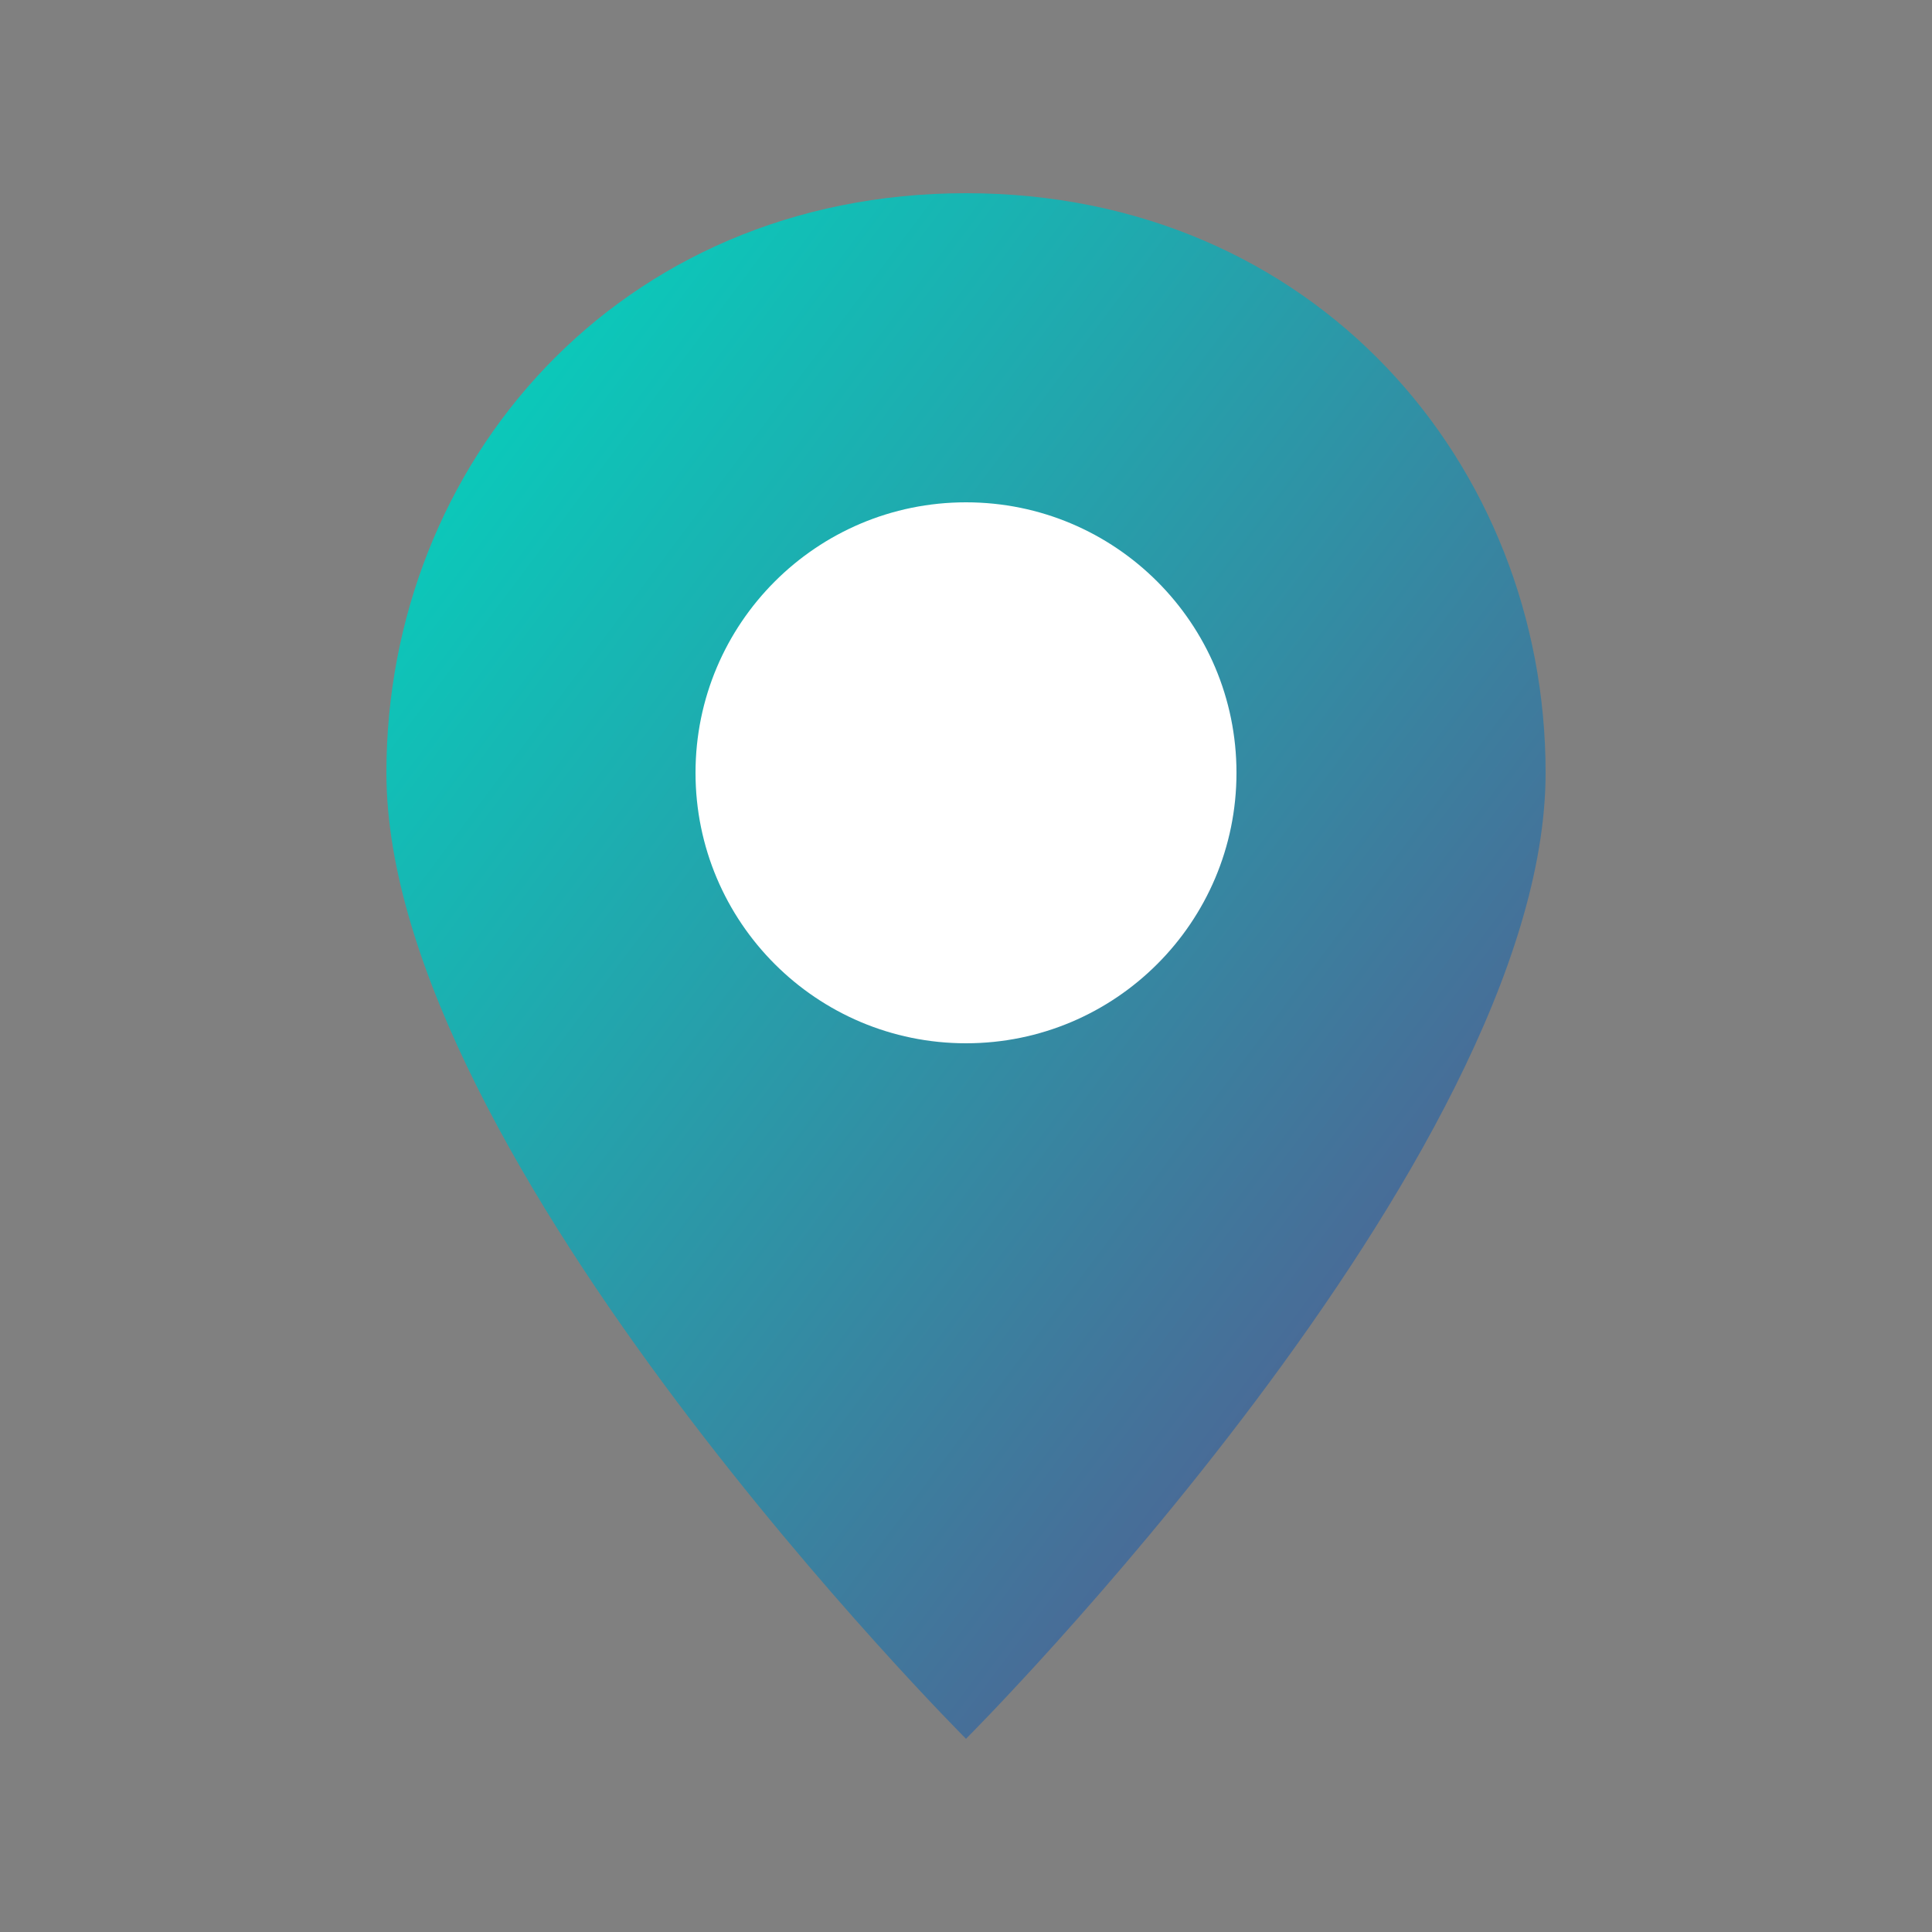
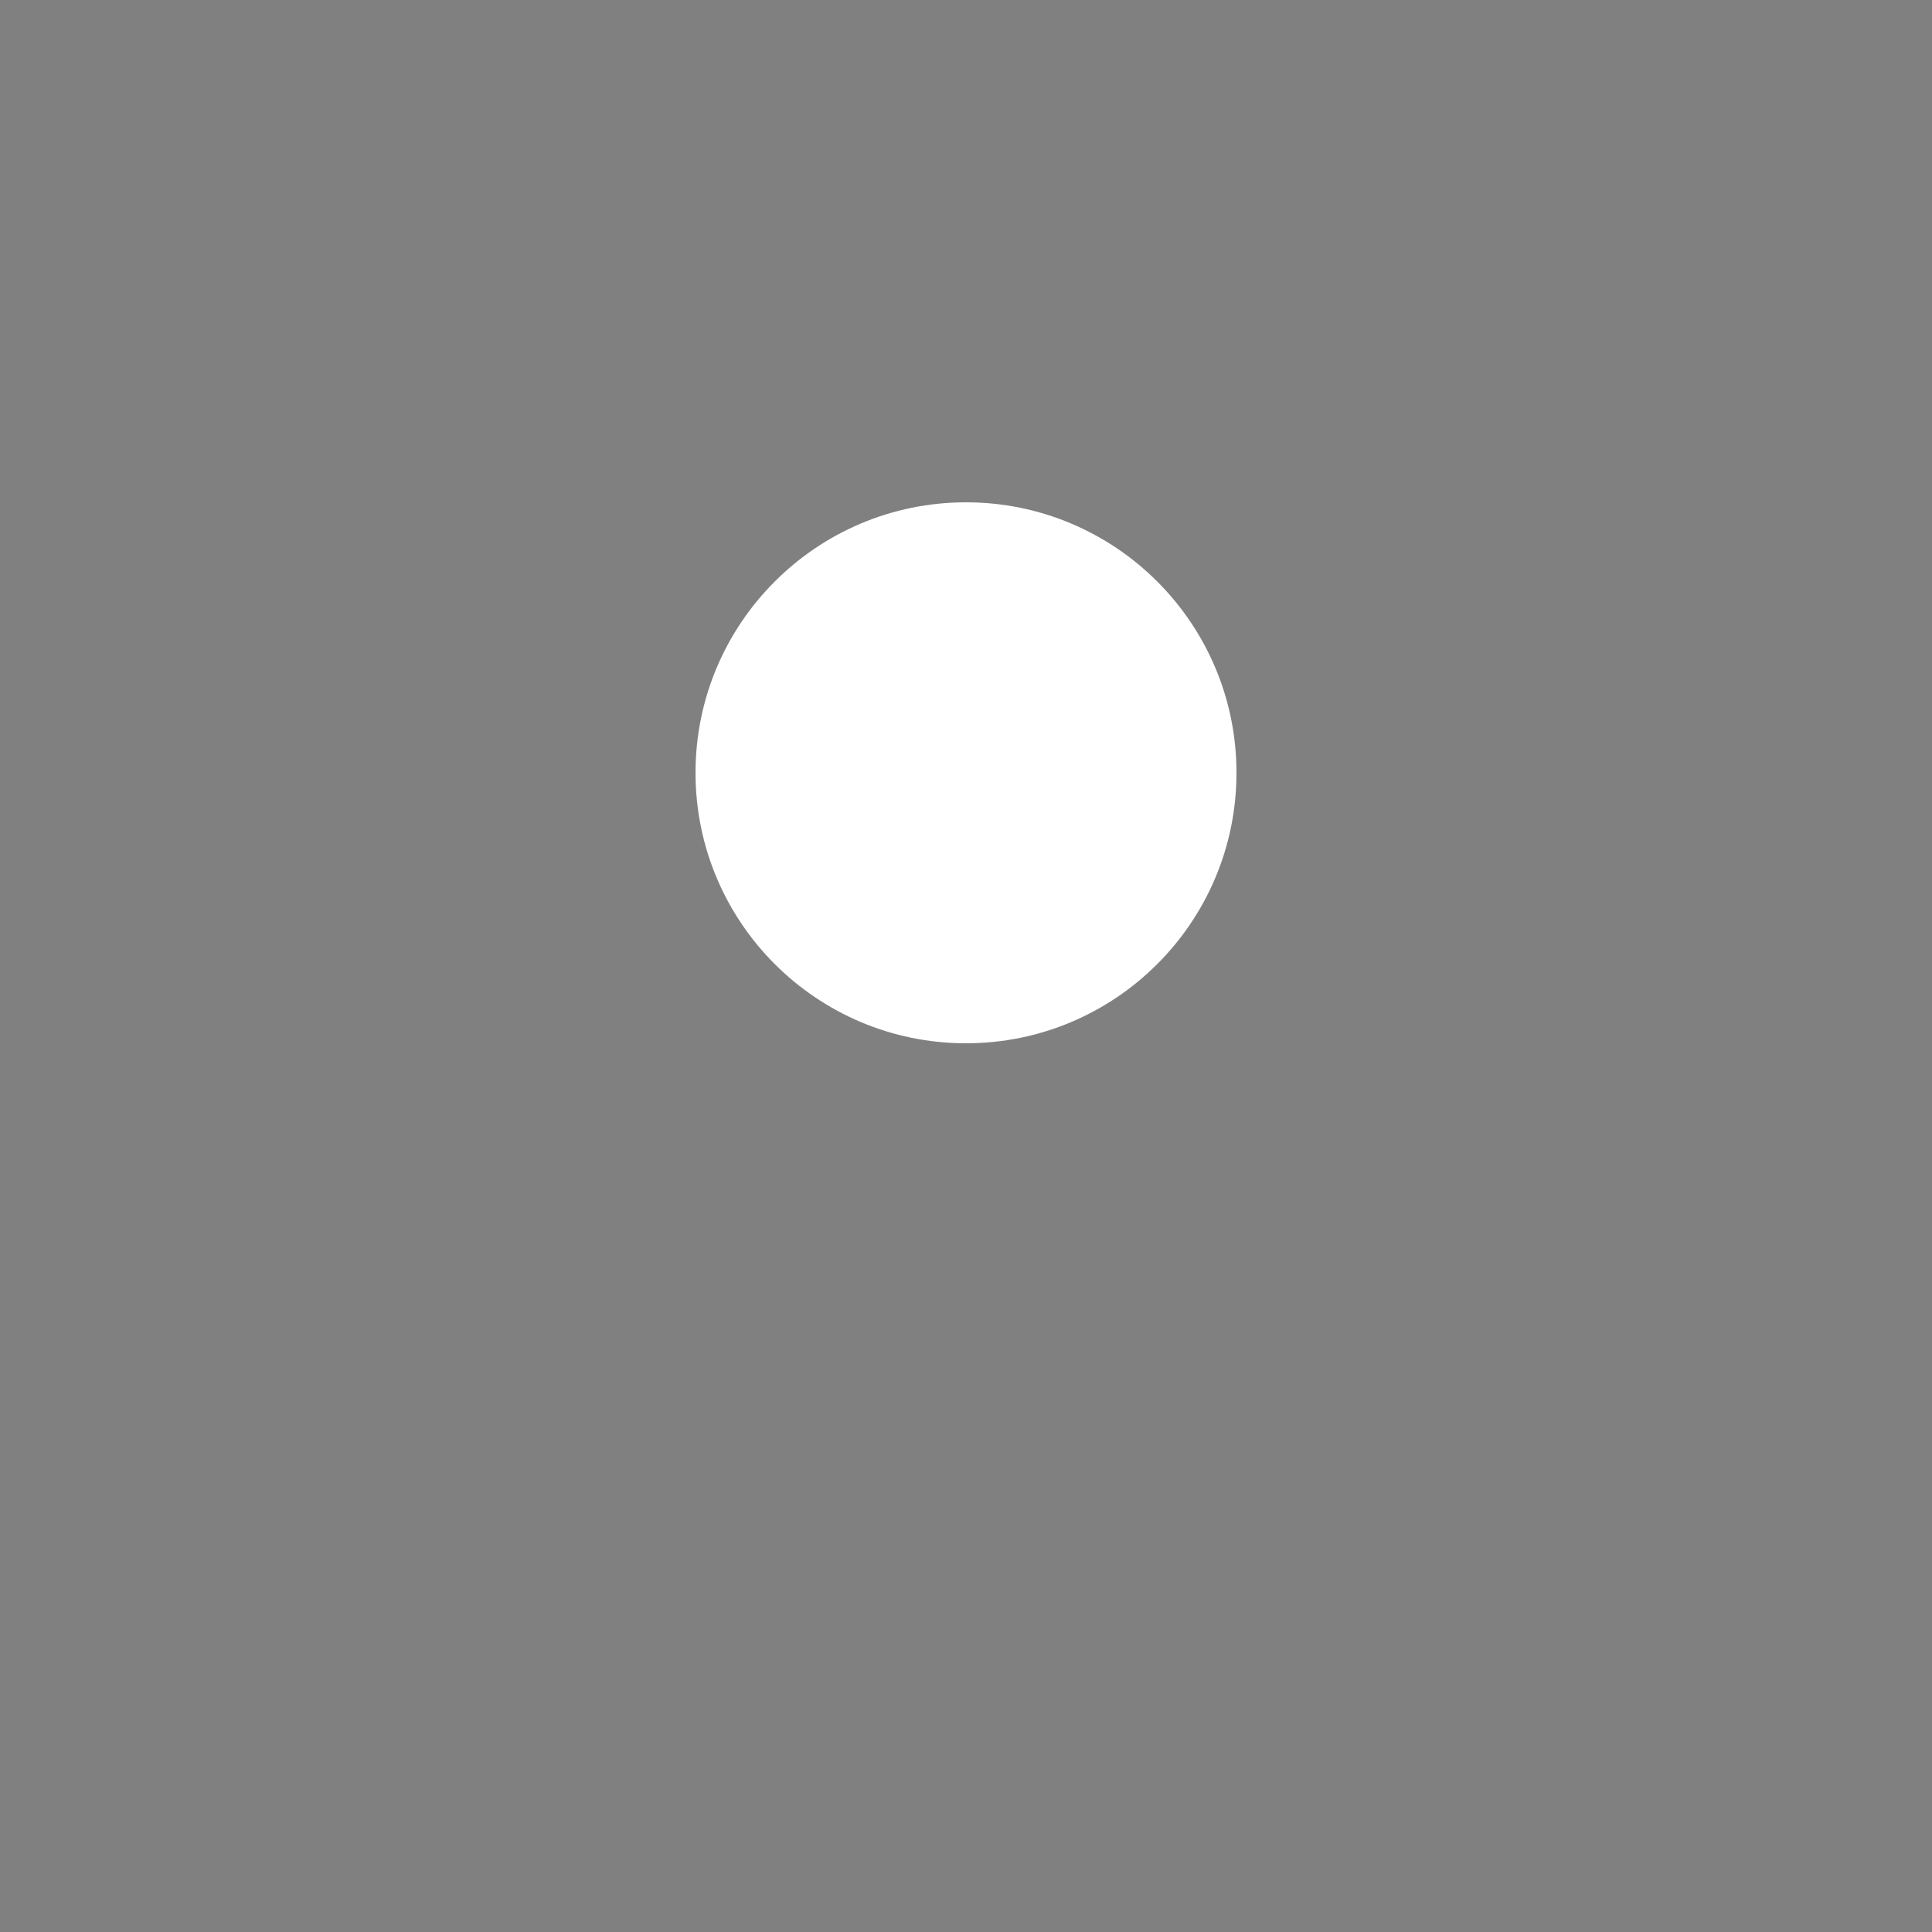
<svg xmlns="http://www.w3.org/2000/svg" width="50" height="50" viewBox="0 0 50 50">
  <rect x="0" y="0" width="50" height="50" fill="#808080" stroke="none" />
  <defs>
    <linearGradient id="locationGradient" x1="0%" y1="0%" x2="100%" y2="100%">
      <stop offset="0%" stop-color="#00d9c0" />
      <stop offset="100%" stop-color="#5e4b8b" />
    </linearGradient>
  </defs>
-   <path d="M25,5 C16,5 10,12 10,20 C10,30 25,45 25,45 C25,45 40,30 40,20 C40,12 34,5 25,5 Z" fill="url(#locationGradient)" />
  <circle cx="25" cy="20" r="7" fill="white" />
</svg>